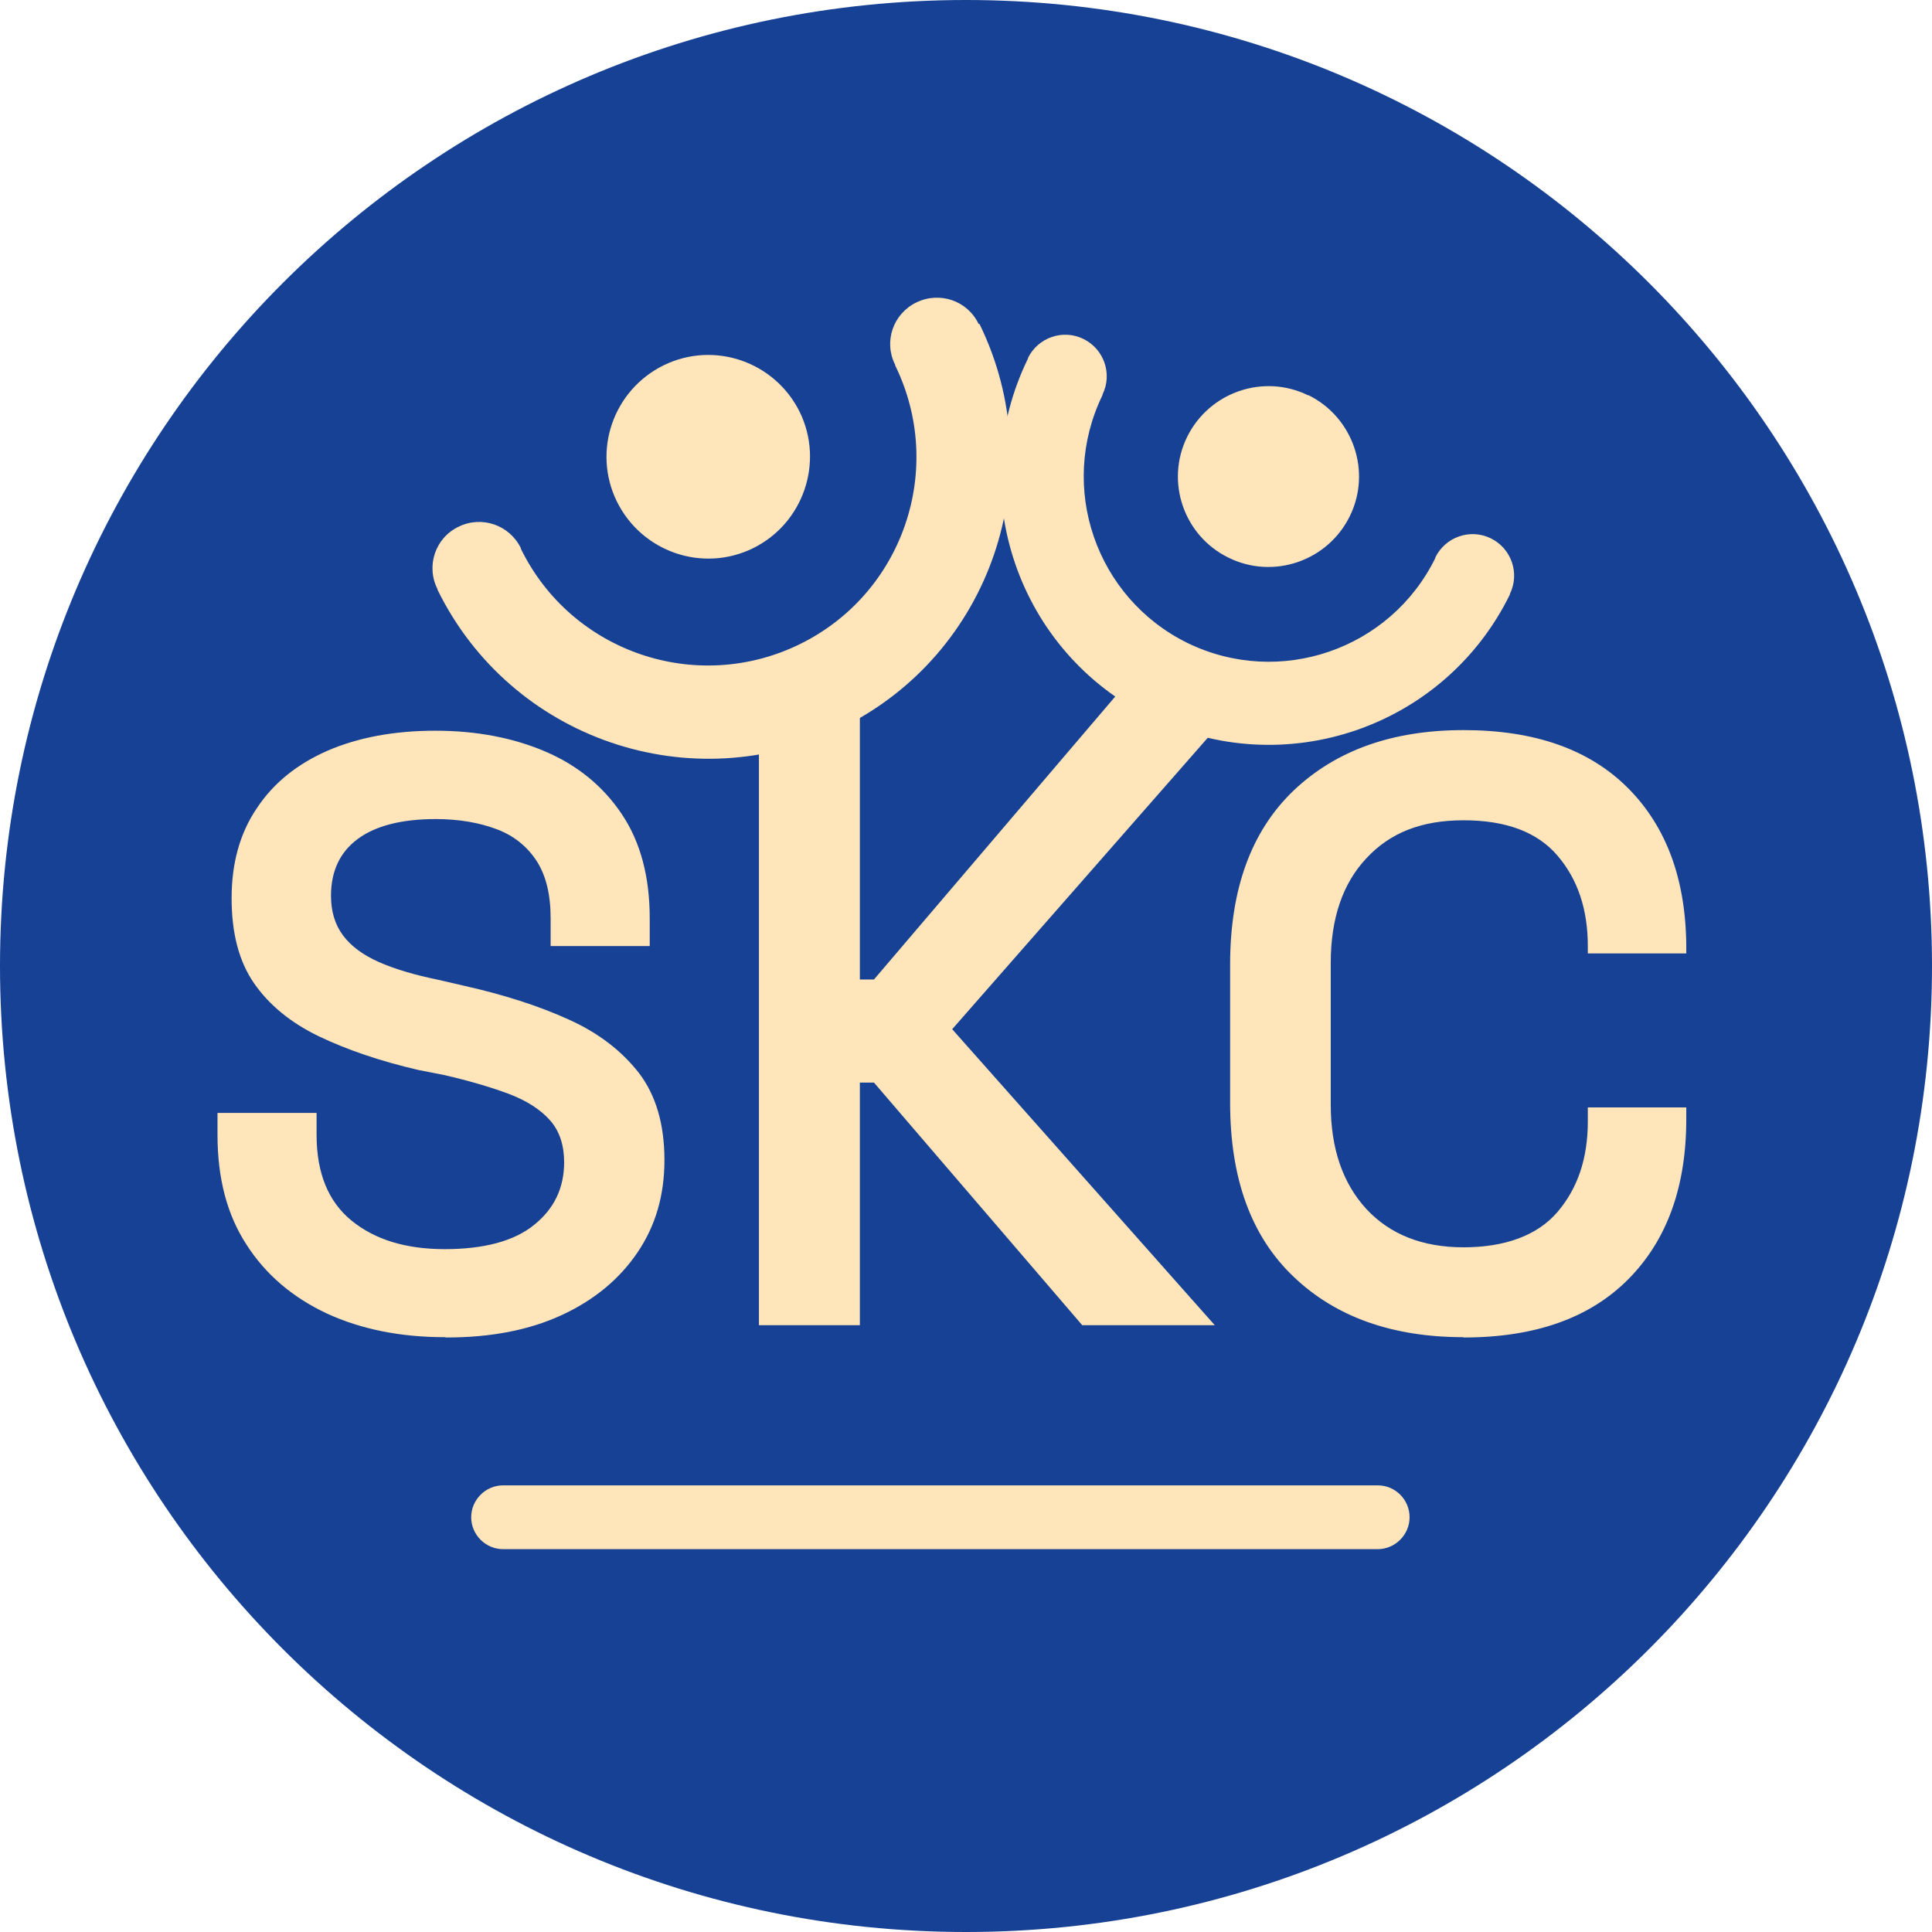
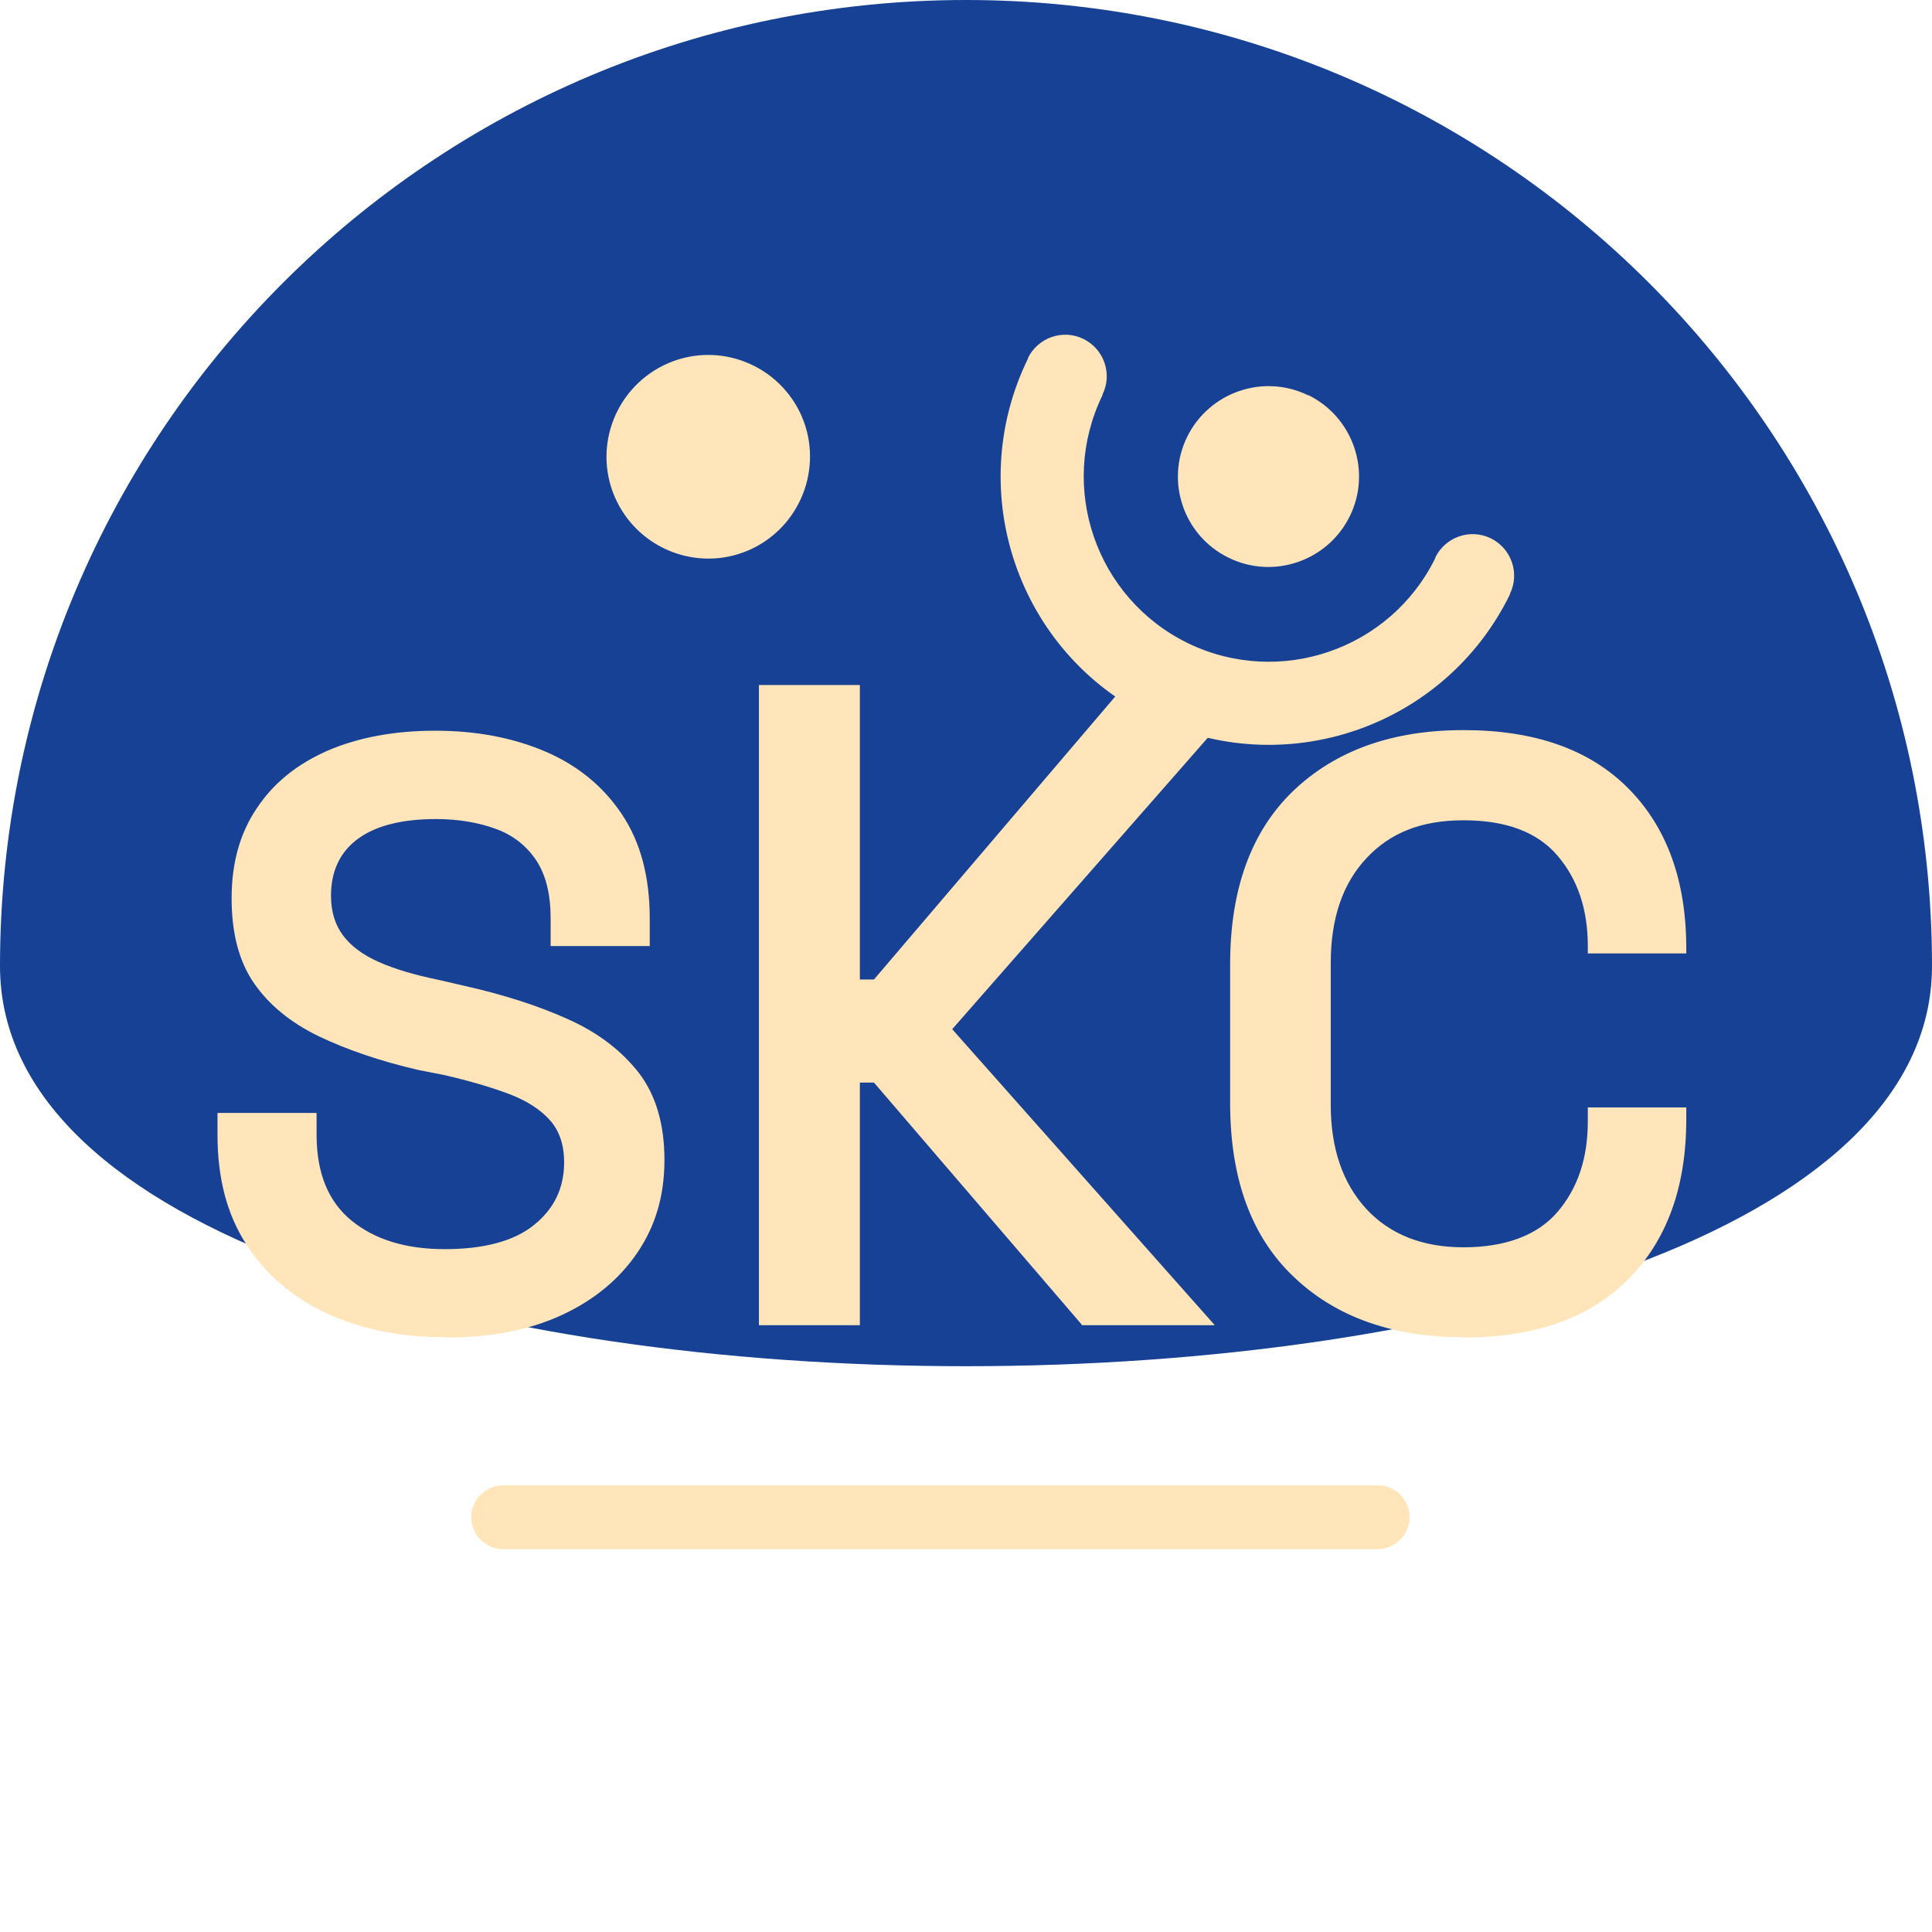
<svg xmlns="http://www.w3.org/2000/svg" viewBox="0 0 62.98 62.98">
  <defs>
    <style>
      .cls-1 {
        fill: #164194;
      }

      .cls-1, .cls-2 {
        stroke-width: 0px;
      }

      .cls-2 {
        fill: #ffe5b9;
      }
    </style>
  </defs>
  <g id="Vrstva_1-2" transform="matrix(1, 0, 0, 1, -1.7763568394002505e-15, -8.881784197001252e-16)">
    <g>
-       <path class="cls-1" d="M31.49,0c17.39,0,31.49,14.1,31.49,31.49s-14.1,31.49-31.49,31.49S0,48.89,0,31.49,14.1,0,31.49,0" />
+       <path class="cls-1" d="M31.49,0c17.39,0,31.49,14.1,31.49,31.49S0,48.89,0,31.49,14.1,0,31.49,0" />
      <path class="cls-2" d="M16.4,48.42h28.51c.58,0,1.04.47,1.04,1.04s-.47,1.04-1.04,1.04h-28.51c-.57,0-1.04-.47-1.04-1.04s.47-1.04,1.04-1.04" />
      <path class="cls-2" d="M14.5,43.59c-1.45,0-2.73-.26-3.84-.77-1.11-.52-1.99-1.26-2.62-2.24-.64-.98-.95-2.17-.95-3.59v-.71h3.23v.71c0,1.25.38,2.18,1.14,2.8.76.62,1.77.93,3.04.93s2.26-.26,2.91-.79c.65-.52.98-1.2.98-2.04,0-.56-.15-1.02-.46-1.37s-.76-.64-1.34-.86c-.59-.22-1.3-.43-2.13-.62l-.82-.16c-1.25-.29-2.33-.66-3.25-1.1-.91-.44-1.62-1.02-2.11-1.73-.49-.71-.73-1.63-.73-2.77s.27-2.12.82-2.93c.54-.82,1.31-1.44,2.31-1.88,1-.43,2.17-.65,3.51-.65s2.54.23,3.59.68c1.05.45,1.88,1.13,2.49,2.04.61.91.91,2.04.91,3.4v.9h-3.23v-.9c0-.78-.15-1.4-.46-1.88-.31-.47-.74-.82-1.3-1.03s-1.22-.33-1.98-.33c-1.12,0-1.97.22-2.55.65-.58.43-.87,1.05-.87,1.85,0,.51.13.94.39,1.29.26.35.65.64,1.17.87.52.23,1.16.42,1.94.58l.82.19c1.3.29,2.45.66,3.42,1.1.98.44,1.74,1.03,2.3,1.75.55.72.83,1.67.83,2.83s-.29,2.15-.88,3.02c-.59.87-1.41,1.55-2.47,2.04s-2.31.73-3.76.73M24.74,43.21v-20.88h3.29v9.6h.46l8.39-9.84h4.21l-10.05,11.46,8.56,9.65h-4.32l-6.79-7.91h-.46v7.91h-3.29ZM47.71,43.59c-2.32,0-4.17-.66-5.54-1.97-1.38-1.31-2.07-3.2-2.07-5.67v-4.51c0-2.46.69-4.35,2.07-5.67,1.38-1.31,3.22-1.97,5.54-1.97s4.11.63,5.37,1.9c1.26,1.27,1.89,3.01,1.89,5.22v.16h-3.21v-.24c0-1.2-.33-2.18-.99-2.95-.66-.77-1.68-1.15-3.06-1.15s-2.4.41-3.17,1.24c-.77.82-1.16,1.96-1.16,3.41v4.62c0,1.43.39,2.56,1.16,3.4.77.83,1.83,1.25,3.17,1.25s2.4-.38,3.06-1.15c.66-.77.99-1.75.99-2.95v-.46h3.21v.38c0,2.21-.63,3.95-1.89,5.22-1.26,1.27-3.05,1.9-5.37,1.9" />
      <path class="cls-2" d="M21.63,11.91c1.65-.81,3.63-.12,4.44,1.52.8,1.64.12,3.63-1.52,4.44-1.65.81-3.63.12-4.44-1.52-.81-1.65-.12-3.63,1.52-4.44" />
-       <path class="cls-2" d="M31.93,10.56h0c2.39,4.89.37,10.78-4.51,13.17-4.88,2.39-10.77.37-13.16-4.51v-.02c-.38-.75-.07-1.67.69-2.03.75-.37,1.66-.06,2.03.7h0s0,.02,0,.02h0c1.65,3.37,5.72,4.76,9.09,3.11,3.37-1.65,4.76-5.72,3.11-9.09v-.02c-.38-.75-.07-1.66.69-2.03.76-.37,1.67-.06,2.03.7h0Z" />
      <path class="cls-2" d="M42.65,12.89c-1.46-.72-3.23-.11-3.95,1.35-.72,1.46-.11,3.23,1.35,3.94,1.46.72,3.23.11,3.95-1.35.72-1.46.11-3.23-1.35-3.95" />
      <path class="cls-2" d="M33.51,11.69h0c-2.12,4.34-.33,9.58,4.01,11.7,4.34,2.12,9.57.33,11.7-4.01v-.02s0,0,0,0c.33-.67.05-1.48-.62-1.81-.67-.33-1.48-.05-1.81.62h0v.02h0c-1.47,2.99-5.08,4.23-8.08,2.77-2.99-1.47-4.23-5.08-2.77-8.08v-.02s0,0,0,0c.33-.67.05-1.48-.62-1.81-.67-.33-1.48-.05-1.81.62h0Z" />
    </g>
  </g>
</svg>